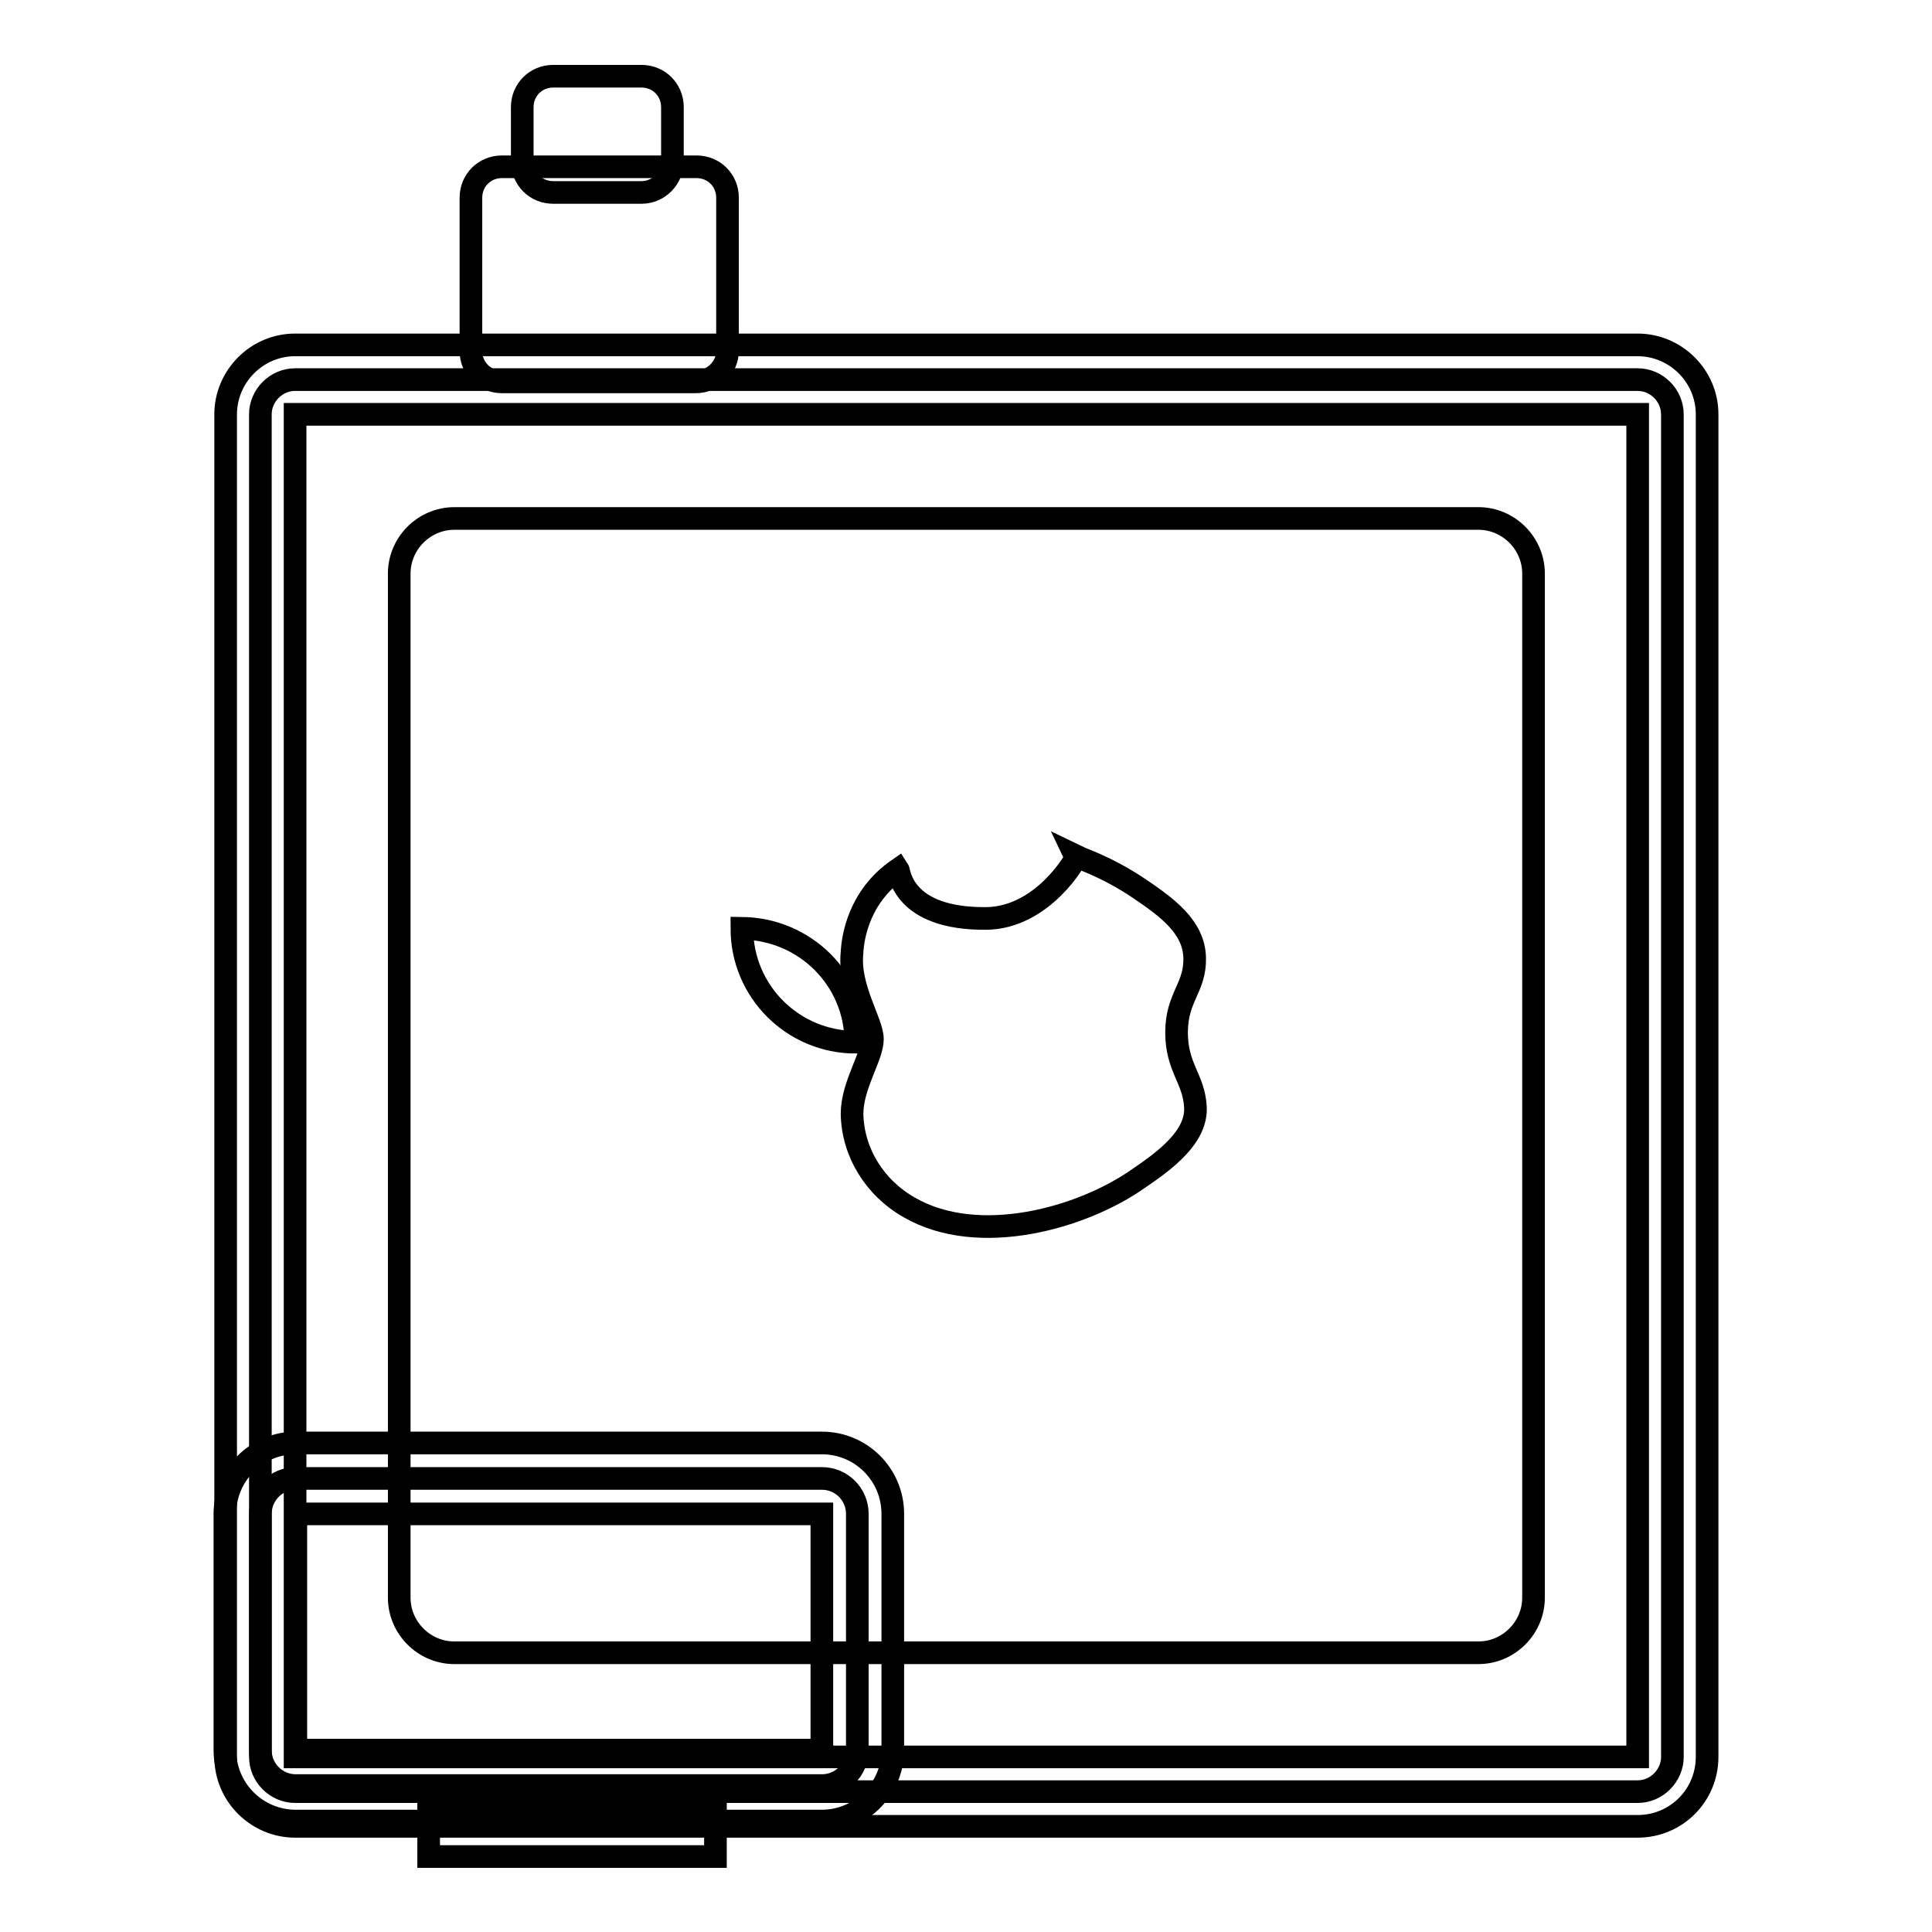
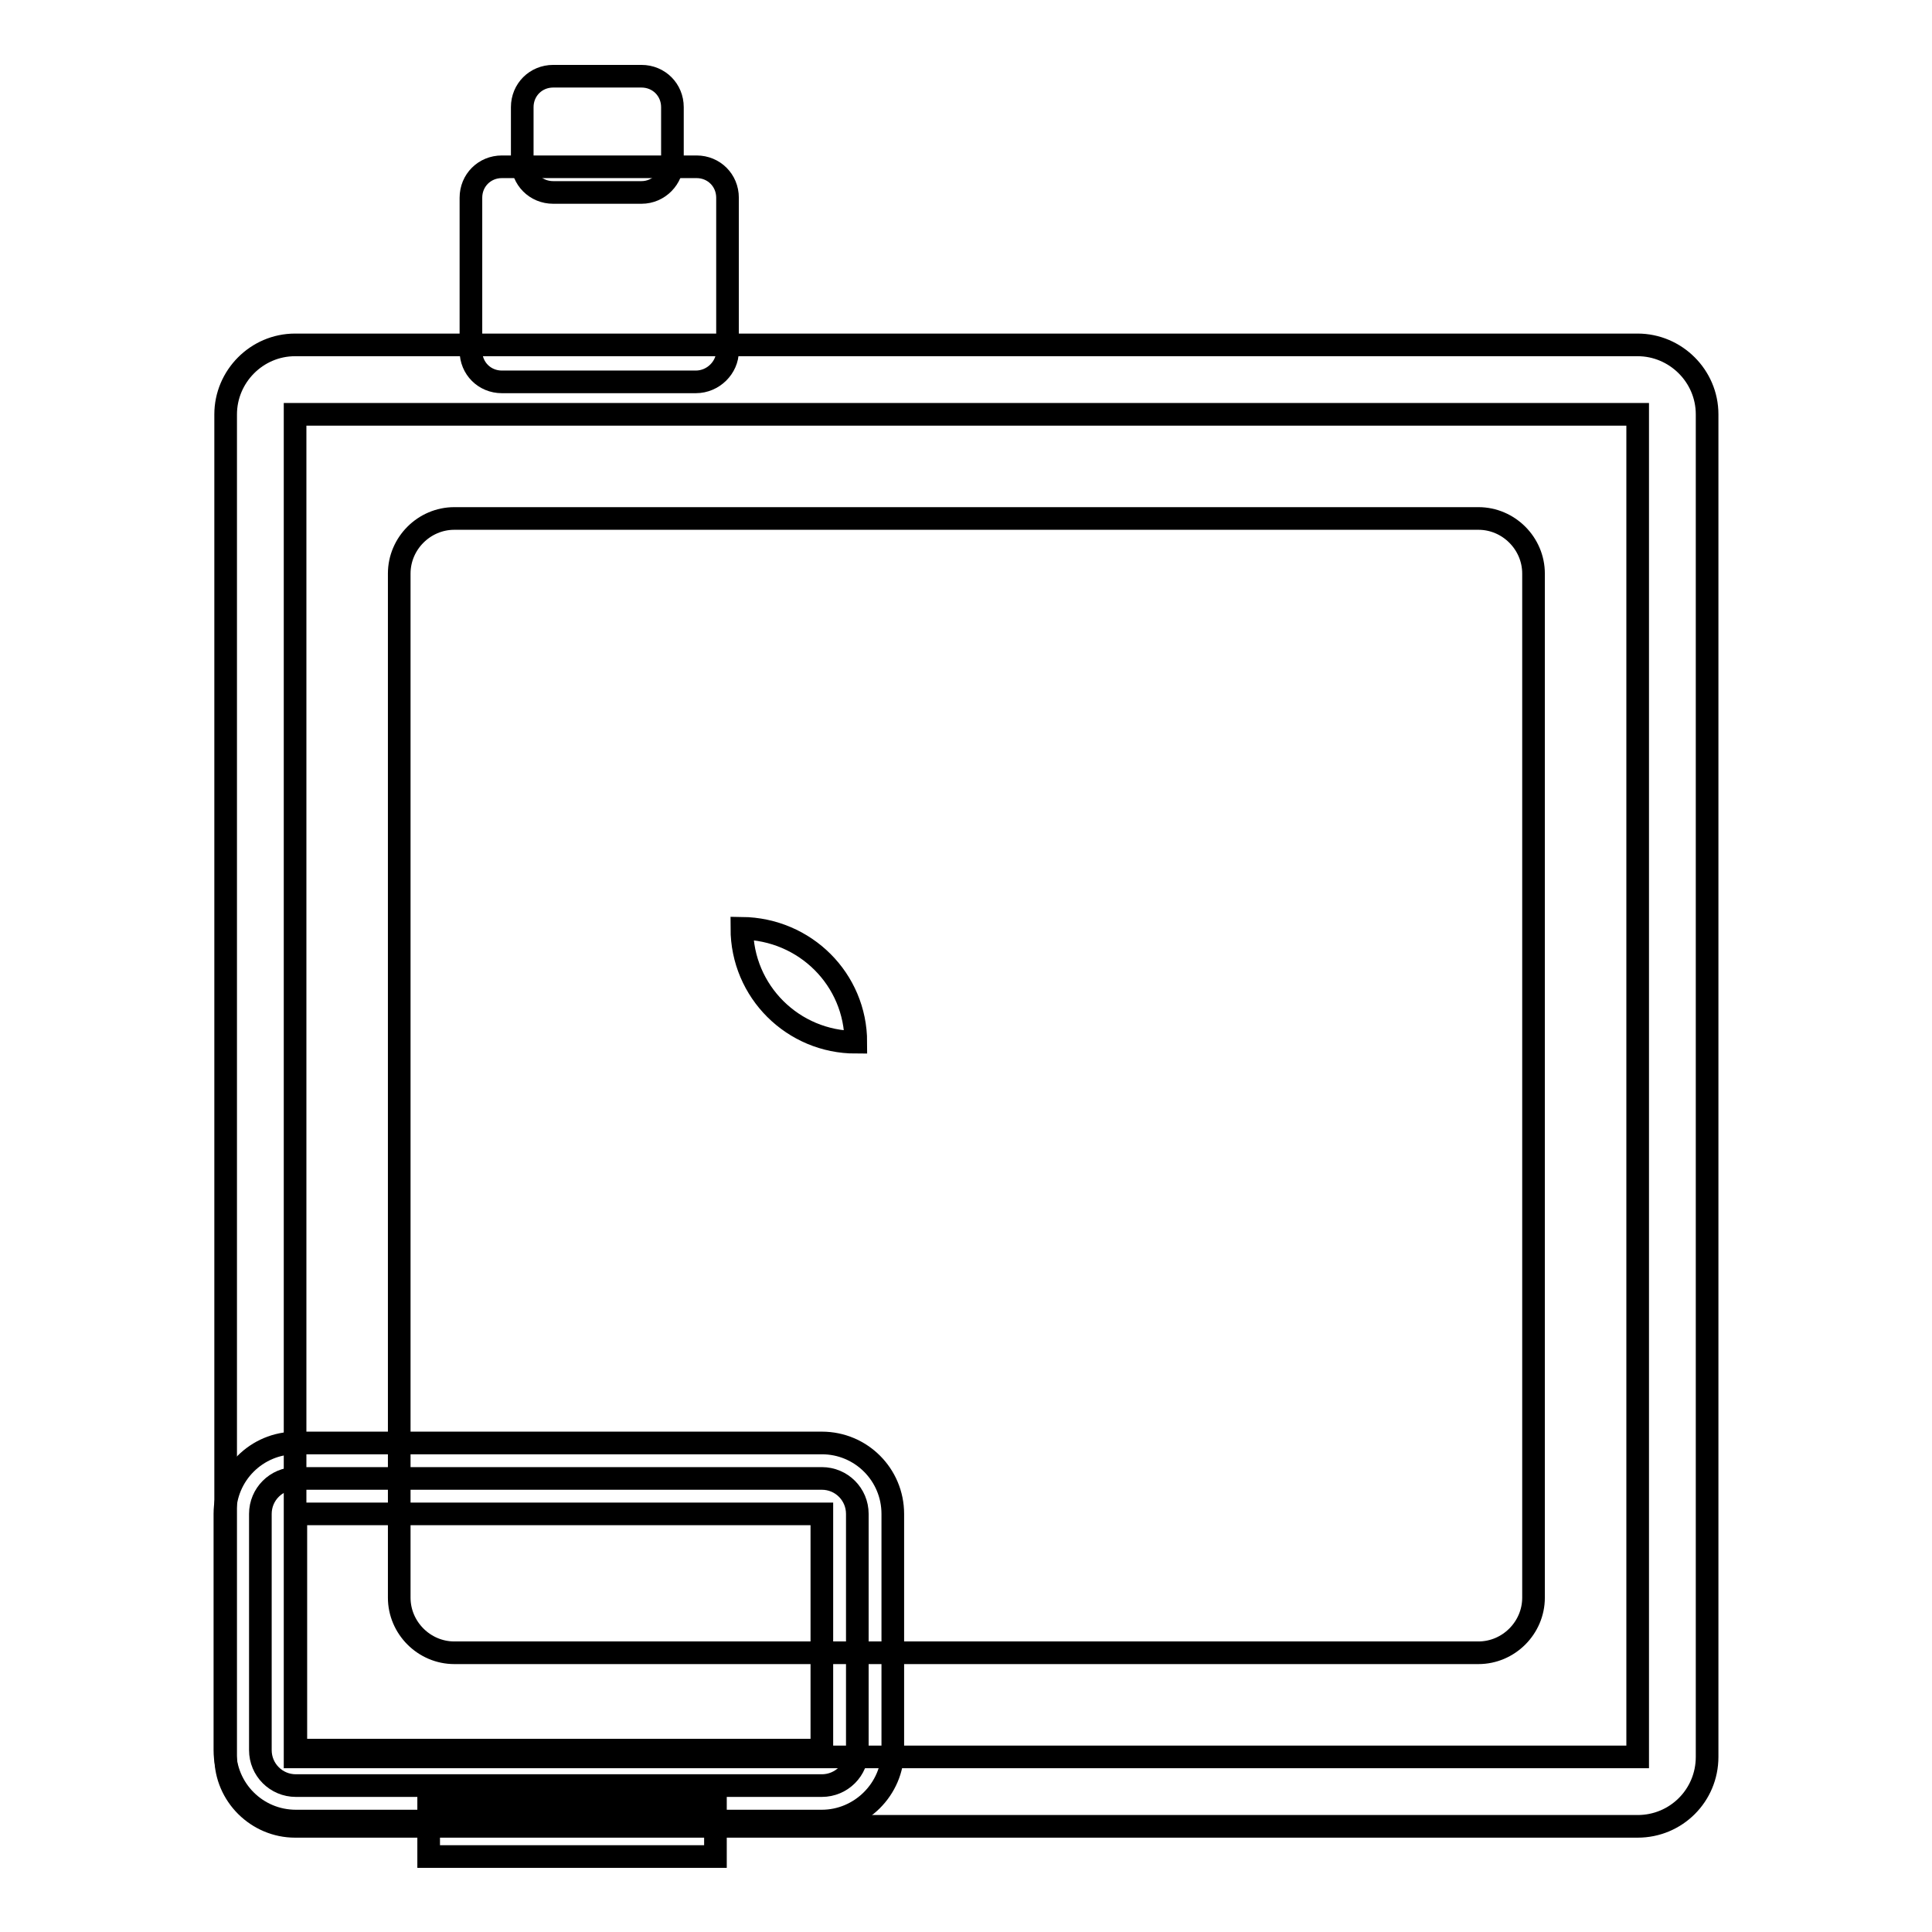
<svg xmlns="http://www.w3.org/2000/svg" version="1.1" x="0px" y="0px" viewBox="0 0 256 256" enable-background="new 0 0 256 256" xml:space="preserve">
  <g>
    <path stroke-width="3" fill-opacity="0" stroke="#000000" d="M92.2,50.6H66.5c-2.3,0-4.1-1.8-4.1-4.1V26.2c0-2.3,1.8-4.1,4.1-4.1h25.8c2.3,0,4.1,1.8,4.1,4.1v20.3 C96.4,48.7,94.5,50.6,92.2,50.6z" />
    <path stroke-width="3" fill-opacity="0" stroke="#000000" d="M85,25.5H73.3c-2.3,0-4.1-1.8-4.1-4.1v-7.2c0-2.3,1.8-4.1,4.1-4.1H85c2.3,0,4.1,1.8,4.1,4.1v7.2 C89.1,23.6,87.3,25.5,85,25.5z" />
-     <path stroke-width="3" fill-opacity="0" stroke="#000000" d="M217,237.4H39.1c-2.5,0-4.6-2.1-4.6-4.6V54.9c0-2.5,2.1-4.6,4.6-4.6H217c2.5,0,4.6,2.1,4.6,4.6v177.9 C221.6,235.3,219.5,237.4,217,237.4L217,237.4z" />
    <path stroke-width="3" fill-opacity="0" stroke="#000000" d="M217,242H39.1c-5,0-9.2-4.1-9.2-9.2V54.9c0-5,4.1-9.2,9.2-9.2H217c5,0,9.2,4.1,9.2,9.2v177.9 C226.2,237.9,222.1,242,217,242L217,242z M39.1,232.8C39.1,232.8,39.1,232.8,39.1,232.8H217l0,0V54.9c0,0,0,0,0,0H39.1V232.8z" />
    <path stroke-width="3" fill-opacity="0" stroke="#000000" d="M195.9,219H60.2c-4,0-7.3-3.3-7.3-7.3V76c0-4,3.3-7.3,7.3-7.3h135.7c4,0,7.3,3.3,7.3,7.3v135.7 C203.2,215.7,199.9,219,195.9,219L195.9,219z" />
-     <path stroke-width="3" fill-opacity="0" stroke="#000000" d="M130.7,121.7c-11.2,0.1-11.5-6.2-11.7-6.5c-5.2,3.6-6,9-6.1,11c-0.5,4.7,2.7,9.2,2.7,11.5s-2.7,6.1-2.7,9.9 c0.1,5.1,3,9.8,7.6,12.4c9.2,5.3,22.9,1.4,30.3-3.8c3.7-2.5,7.8-5.6,7.6-9.5c-0.2-3.8-2.5-5.2-2.5-9.9s2.5-5.9,2.4-9.9 c-0.1-4.1-3.7-6.7-7.4-9.2c-4.3-2.9-8.1-4.1-8.3-4.2C142.7,113.7,138.2,121.6,130.7,121.7z" />
    <path stroke-width="3" fill-opacity="0" stroke="#000000" d="M113.4,138.1c-8.3,0-15.1-6.7-15.1-15.1C106.7,123.1,113.4,129.8,113.4,138.1z M108.9,236.6H39.2 c-2.6,0-4.7-2.1-4.7-4.7v-31.3c0-2.6,2.1-4.7,4.7-4.7h69.7c2.6,0,4.7,2.1,4.7,4.7v31.3C113.6,234.5,111.5,236.6,108.9,236.6z" />
    <path stroke-width="3" fill-opacity="0" stroke="#000000" d="M108.9,241.3H39.2c-5.2,0-9.4-4.2-9.4-9.4v-31.3c0-5.2,4.2-9.4,9.4-9.4h69.7c5.2,0,9.4,4.2,9.4,9.4v31.3 C118.3,237.1,114,241.3,108.9,241.3z M39.2,200.6v31.3h69.7v-31.3H39.2z" />
    <path stroke-width="3" fill-opacity="0" stroke="#000000" d="M56.8,239h38v7h-38V239z" />
  </g>
</svg>